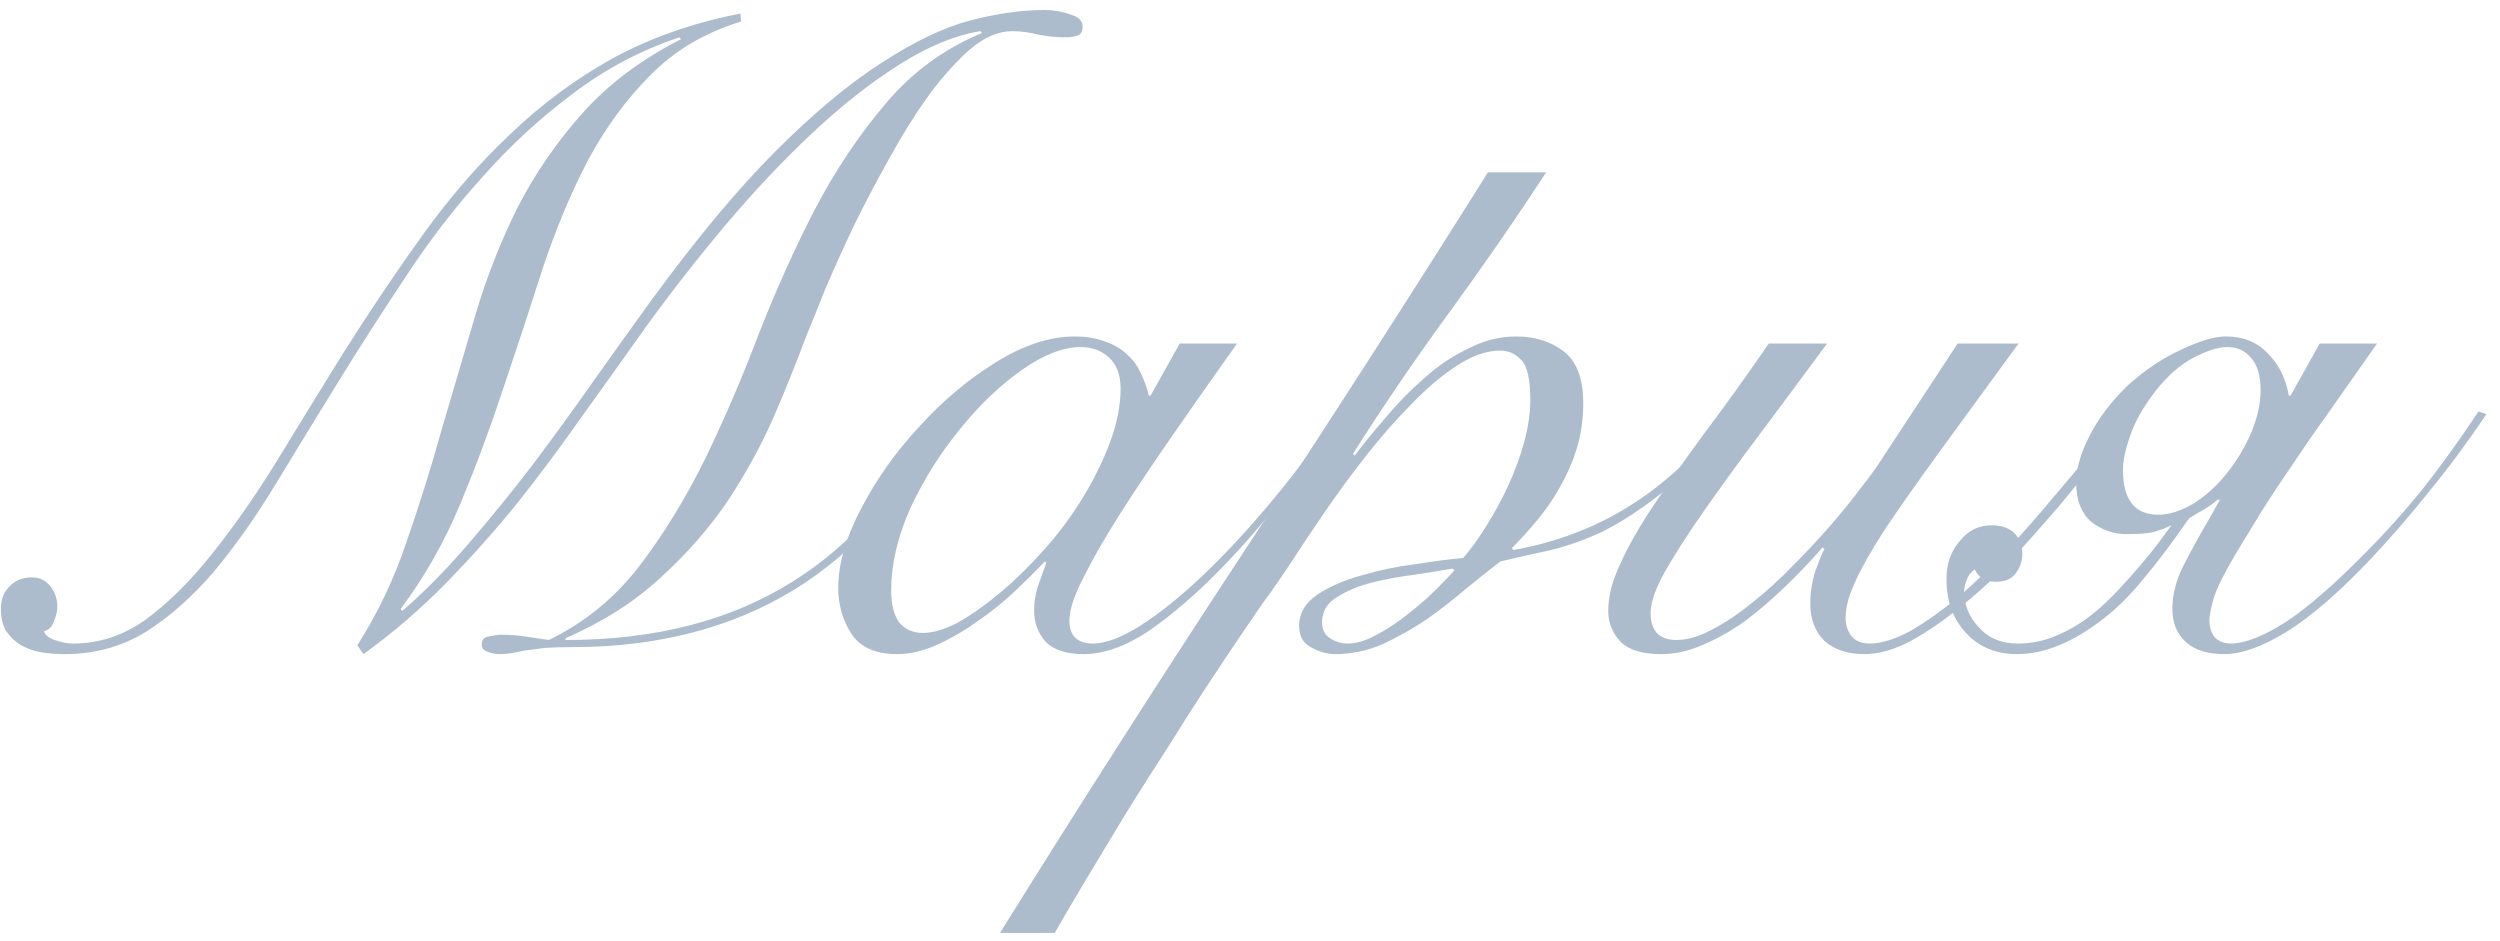
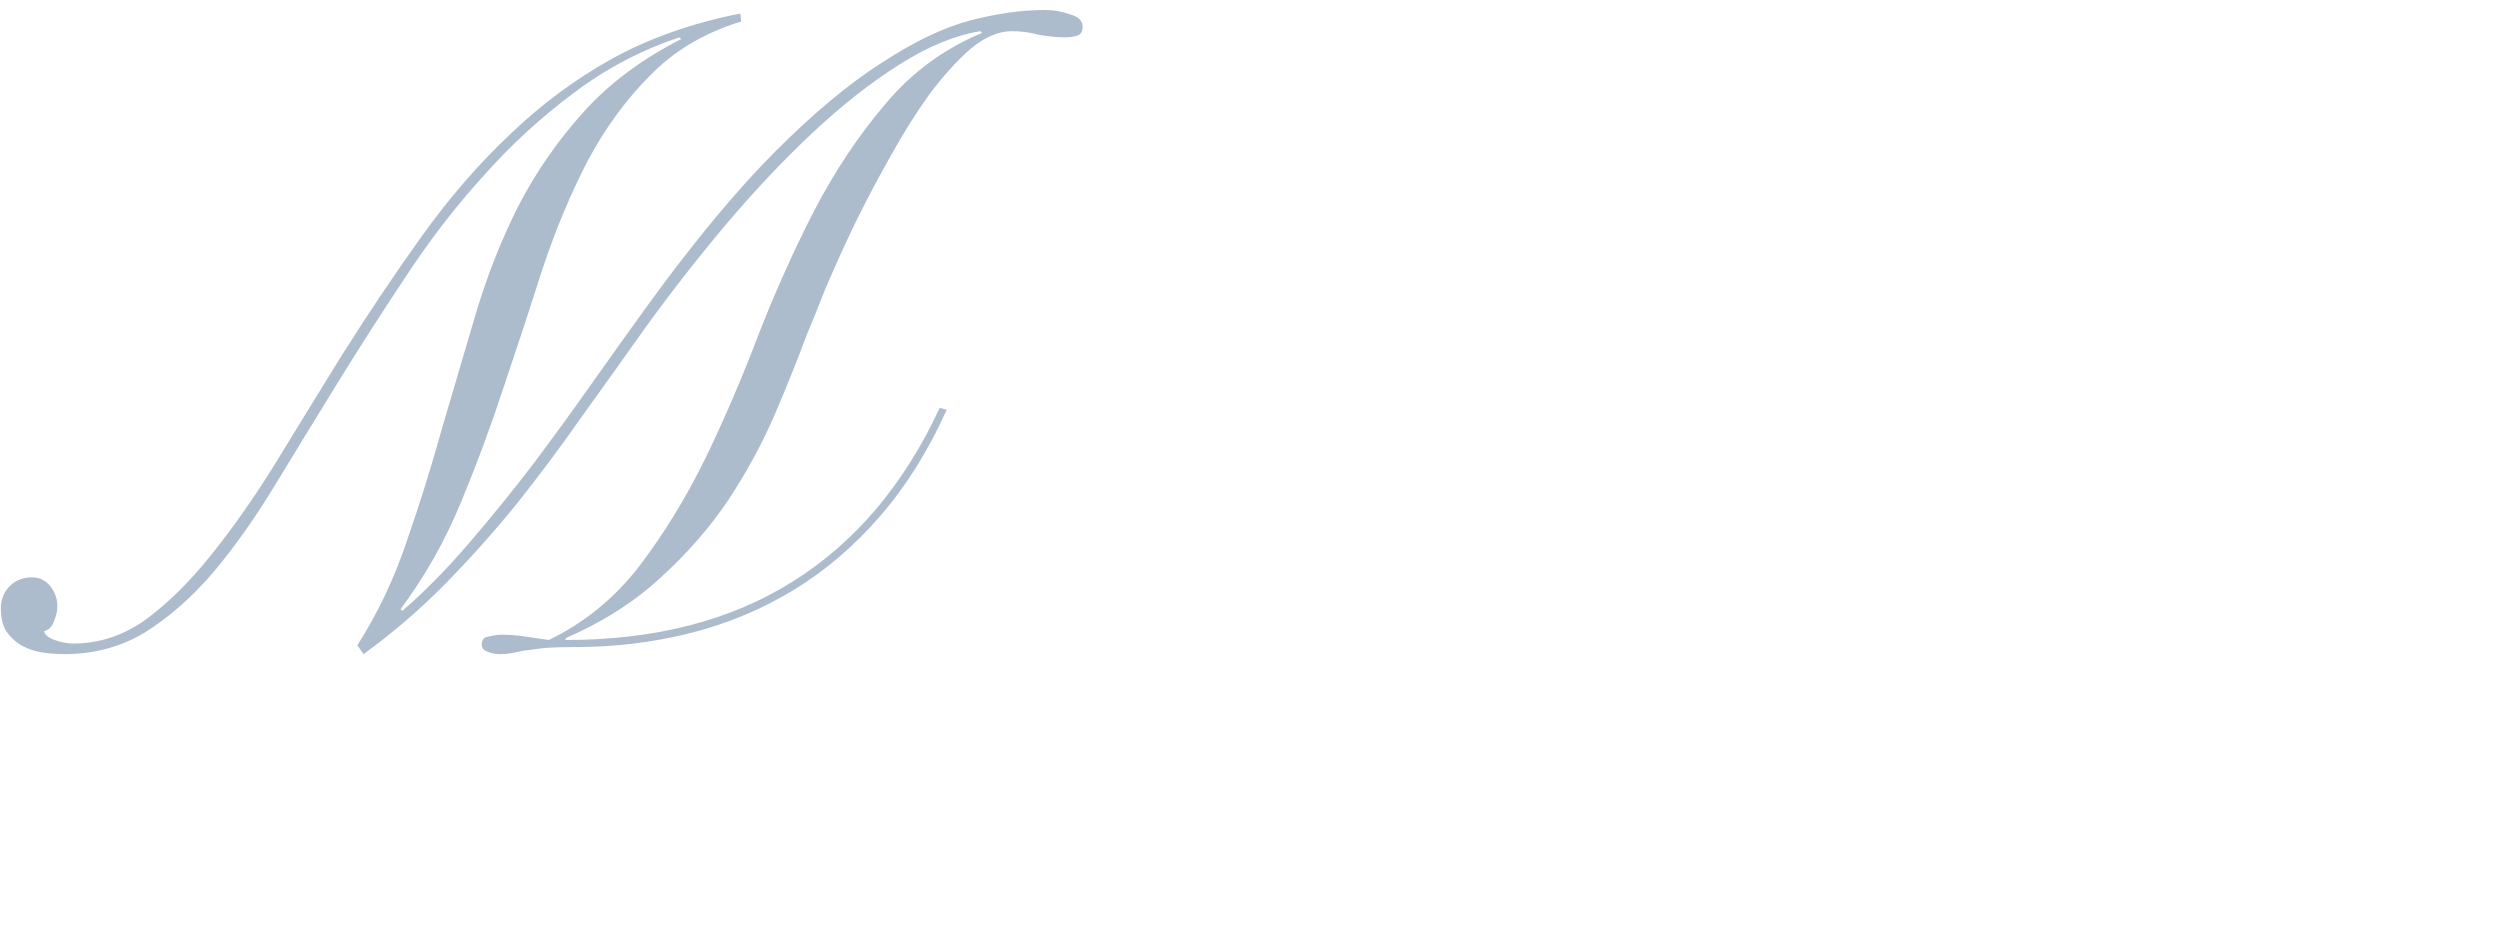
<svg xmlns="http://www.w3.org/2000/svg" width="170" height="64" viewBox="0 0 170 64" fill="none">
  <path d="M64.38 27.86C63.14 30.62 61.64 33.02 59.88 35.06C58.12 37.1 56.16 38.78 54 40.1C51.84 41.42 49.5 42.4 46.98 43.04C44.46 43.68 41.84 44 39.12 44C38.28 44 37.58 44.02 37.02 44.06C36.46 44.14 36 44.2 35.64 44.24C35.28 44.32 34.98 44.38 34.74 44.42C34.5 44.46 34.26 44.48 34.02 44.48C33.66 44.48 33.36 44.42 33.12 44.3C32.88 44.22 32.76 44.06 32.76 43.82C32.76 43.5 32.92 43.32 33.24 43.28C33.6 43.2 33.88 43.16 34.08 43.16C34.64 43.16 35.18 43.2 35.7 43.28C36.22 43.36 36.76 43.44 37.32 43.52C39.72 42.36 41.76 40.7 43.44 38.54C45.12 36.34 46.62 33.9 47.94 31.22C49.26 28.5 50.48 25.66 51.6 22.7C52.76 19.74 54.02 16.94 55.38 14.3C56.78 11.62 58.38 9.22 60.18 7.1C61.98 4.94 64.18 3.32 66.78 2.24L66.66 2.12C64.94 2.4 63.1 3.16 61.14 4.4C59.18 5.64 57.2 7.2 55.2 9.08C53.24 10.92 51.28 13 49.32 15.32C47.4 17.6 45.56 19.96 43.8 22.4C42.44 24.32 41.04 26.28 39.6 28.28C38.2 30.28 36.74 32.24 35.22 34.16C33.7 36.04 32.08 37.86 30.36 39.62C28.64 41.38 26.76 43 24.72 44.48L24.3 43.88C25.7 41.68 26.82 39.32 27.66 36.8C28.54 34.28 29.34 31.72 30.06 29.12C30.82 26.52 31.58 23.94 32.34 21.38C33.1 18.82 34.06 16.38 35.22 14.06C36.42 11.74 37.9 9.6 39.66 7.64C41.42 5.68 43.64 4.02 46.32 2.66L46.2 2.54C43.56 3.42 41.14 4.7 38.94 6.38C36.74 8.02 34.7 9.9 32.82 12.02C30.94 14.1 29.2 16.36 27.6 18.8C26 21.2 24.46 23.6 22.98 26C21.5 28.4 20.08 30.72 18.72 32.96C17.36 35.2 15.96 37.18 14.52 38.9C13.08 40.58 11.54 41.94 9.9 42.98C8.26 43.98 6.42 44.48 4.38 44.48C3.86 44.48 3.34 44.44 2.82 44.36C2.34 44.28 1.88 44.12 1.44 43.88C1.04 43.64 0.7 43.32 0.42 42.92C0.18 42.52 0.06 42 0.06 41.36C0.06 40.76 0.26 40.26 0.66 39.86C1.06 39.46 1.56 39.26 2.16 39.26C2.68 39.26 3.1 39.46 3.42 39.86C3.74 40.26 3.9 40.72 3.9 41.24C3.9 41.56 3.82 41.9 3.66 42.26C3.54 42.62 3.32 42.84 3 42.92C3.04 43.16 3.28 43.36 3.72 43.52C4.16 43.68 4.58 43.76 4.98 43.76C6.74 43.76 8.38 43.22 9.9 42.14C11.42 41.02 12.9 39.56 14.34 37.76C15.82 35.92 17.28 33.84 18.72 31.52C20.16 29.16 21.66 26.72 23.22 24.2C25.06 21.28 26.9 18.54 28.74 15.98C30.58 13.42 32.56 11.14 34.68 9.14C36.8 7.1 39.12 5.38 41.64 3.98C44.2 2.58 47.1 1.56 50.34 0.92L50.4 1.46C47.92 2.22 45.86 3.44 44.22 5.12C42.58 6.76 41.16 8.7 39.96 10.94C38.8 13.18 37.78 15.62 36.9 18.26C36.06 20.9 35.18 23.58 34.26 26.3C33.38 28.98 32.4 31.62 31.32 34.22C30.24 36.82 28.88 39.22 27.24 41.42L27.36 41.54C28.84 40.26 30.32 38.76 31.8 37.04C33.32 35.28 34.8 33.46 36.24 31.58C37.68 29.66 39.06 27.76 40.38 25.88C41.74 23.96 43 22.2 44.16 20.6C47.28 16.32 50.14 12.88 52.74 10.28C55.34 7.68 57.74 5.68 59.94 4.28C62.14 2.84 64.14 1.88 65.94 1.4C67.78 0.92 69.48 0.68 71.04 0.68C71.64 0.68 72.22 0.78 72.78 0.98C73.34 1.14 73.62 1.42 73.62 1.82C73.62 2.14 73.5 2.34 73.26 2.42C73.02 2.5 72.74 2.54 72.42 2.54C71.86 2.54 71.26 2.48 70.62 2.36C70.02 2.2 69.42 2.12 68.82 2.12C67.9 2.12 66.96 2.52 66 3.32C65.08 4.12 64.14 5.16 63.18 6.44C62.26 7.72 61.36 9.16 60.48 10.76C59.6 12.32 58.78 13.88 58.02 15.44C57.3 16.96 56.66 18.38 56.1 19.7C55.58 21.02 55.16 22.06 54.84 22.82C54.2 24.54 53.46 26.38 52.62 28.34C51.78 30.26 50.74 32.16 49.5 34.04C48.26 35.88 46.74 37.62 44.94 39.26C43.18 40.9 41.02 42.28 38.46 43.4V43.52C44.54 43.52 49.68 42.2 53.88 39.56C58.12 36.92 61.46 32.98 63.9 27.74L64.38 27.86Z" fill="#ACBCCD" />
-   <path d="M80.22 23.36H84.12C82.64 25.44 81.22 27.46 79.86 29.42C78.5 31.38 77.28 33.2 76.2 34.88C75.16 36.52 74.32 37.98 73.68 39.26C73.04 40.5 72.72 41.48 72.72 42.2C72.72 43.24 73.26 43.76 74.34 43.76C75.18 43.76 76.24 43.36 77.52 42.56C78.84 41.72 80.26 40.58 81.78 39.14C83.3 37.7 84.86 36.02 86.46 34.1C88.06 32.18 89.58 30.14 91.02 27.98L91.38 28.1C90.3 29.74 89.02 31.52 87.54 33.44C86.1 35.32 84.58 37.08 82.98 38.72C81.38 40.36 79.78 41.74 78.18 42.86C76.58 43.94 75.08 44.48 73.68 44.48C72.52 44.48 71.66 44.2 71.1 43.64C70.58 43.04 70.32 42.34 70.32 41.54C70.32 40.98 70.4 40.44 70.56 39.92C70.76 39.36 70.96 38.8 71.16 38.24L71.04 38.18C70.52 38.74 69.86 39.4 69.06 40.16C68.3 40.88 67.46 41.56 66.54 42.2C65.66 42.84 64.74 43.38 63.78 43.82C62.82 44.26 61.9 44.48 61.02 44.48C59.54 44.48 58.5 44.02 57.9 43.1C57.3 42.18 57 41.14 57 39.98C57 38.34 57.52 36.54 58.56 34.58C59.6 32.58 60.92 30.72 62.52 29C64.12 27.24 65.86 25.78 67.74 24.62C69.62 23.46 71.4 22.88 73.08 22.88C73.88 22.88 74.58 23 75.18 23.24C75.78 23.44 76.28 23.74 76.68 24.14C77.08 24.5 77.38 24.92 77.58 25.4C77.82 25.88 78 26.38 78.12 26.9H78.24L80.22 23.36ZM60.6 40.16C60.6 41.08 60.78 41.8 61.14 42.32C61.54 42.8 62.08 43.04 62.76 43.04C63.44 43.04 64.24 42.8 65.16 42.32C66.08 41.8 67.04 41.12 68.04 40.28C69.04 39.44 70.02 38.48 70.98 37.4C71.98 36.28 72.86 35.1 73.62 33.86C74.38 32.62 75 31.36 75.48 30.08C75.96 28.8 76.2 27.58 76.2 26.42C76.2 25.5 75.94 24.8 75.42 24.32C74.9 23.84 74.26 23.6 73.5 23.6C72.3 23.6 70.96 24.12 69.48 25.16C68 26.2 66.6 27.54 65.28 29.18C63.96 30.78 62.84 32.56 61.92 34.52C61.04 36.48 60.6 38.36 60.6 40.16Z" fill="#ACBCCD" />
-   <path d="M105.14 11.72C103.02 14.96 100.82 18.14 98.54 21.26C96.26 24.38 94.08 27.58 92 30.86L92.12 30.98C92.72 30.18 93.42 29.32 94.22 28.4C95.02 27.44 95.88 26.56 96.8 25.76C97.72 24.92 98.72 24.24 99.8 23.72C100.88 23.16 101.98 22.88 103.1 22.88C104.38 22.88 105.46 23.22 106.34 23.9C107.22 24.58 107.66 25.76 107.66 27.44C107.66 28.48 107.52 29.48 107.24 30.44C106.96 31.36 106.58 32.24 106.1 33.08C105.66 33.88 105.14 34.64 104.54 35.36C103.98 36.04 103.4 36.68 102.8 37.28L102.92 37.4C105.8 36.88 108.4 35.9 110.72 34.46C113.08 33.02 115.42 30.86 117.74 27.98L118.22 28.22C116.42 30.42 114.74 32.14 113.18 33.38C111.62 34.62 110.18 35.56 108.86 36.2C107.54 36.8 106.32 37.22 105.2 37.46C104.08 37.7 103.02 37.94 102.02 38.18C101.34 38.7 100.56 39.32 99.68 40.04C98.84 40.76 97.94 41.46 96.98 42.14C96.02 42.78 95.02 43.34 93.98 43.82C92.94 44.26 91.88 44.48 90.8 44.48C90.24 44.48 89.68 44.32 89.12 44C88.6 43.72 88.34 43.24 88.34 42.56C88.34 41.72 88.74 41.02 89.54 40.46C90.38 39.9 91.38 39.46 92.54 39.14C93.74 38.78 94.98 38.52 96.26 38.36C97.54 38.16 98.62 38.02 99.5 37.94C100.02 37.34 100.54 36.62 101.06 35.78C101.62 34.9 102.12 33.98 102.56 33.02C103 32.06 103.36 31.08 103.64 30.08C103.92 29.04 104.06 28.08 104.06 27.2C104.06 25.8 103.86 24.9 103.46 24.5C103.06 24.06 102.58 23.84 102.02 23.84C101.1 23.84 100.12 24.18 99.08 24.86C98.08 25.5 97.06 26.36 96.02 27.44C94.98 28.48 93.94 29.66 92.9 30.98C91.9 32.26 90.96 33.54 90.08 34.82C89.2 36.1 88.4 37.3 87.68 38.42C86.96 39.5 86.36 40.36 85.88 41C85.52 41.52 85 42.28 84.32 43.28C83.64 44.28 82.88 45.42 82.04 46.7C81.2 47.98 80.32 49.36 79.4 50.84C78.44 52.32 77.5 53.8 76.58 55.28C75.66 56.8 74.78 58.26 73.94 59.66C73.1 61.06 72.36 62.32 71.72 63.44H68C73.4 54.76 78.9 46.16 84.5 37.64C90.14 29.08 95.7 20.44 101.18 11.72H105.14ZM91.64 43.76C92.24 43.76 92.9 43.56 93.62 43.16C94.38 42.76 95.1 42.28 95.78 41.72C96.5 41.16 97.14 40.6 97.7 40.04C98.26 39.48 98.66 39.06 98.9 38.78L98.78 38.66C98.1 38.78 97.24 38.92 96.2 39.08C95.2 39.2 94.22 39.38 93.26 39.62C92.34 39.86 91.54 40.2 90.86 40.64C90.22 41.04 89.9 41.6 89.9 42.32C89.9 42.8 90.08 43.16 90.44 43.4C90.8 43.64 91.2 43.76 91.64 43.76Z" fill="#ACBCCD" />
-   <path d="M124.24 23.36C122.68 25.48 121.18 27.5 119.74 29.42C118.3 31.34 117.02 33.1 115.9 34.7C114.78 36.3 113.88 37.7 113.2 38.9C112.56 40.06 112.24 40.98 112.24 41.66C112.24 42.3 112.4 42.78 112.72 43.1C113.04 43.38 113.46 43.52 113.98 43.52C114.74 43.52 115.56 43.28 116.44 42.8C117.36 42.32 118.28 41.7 119.2 40.94C120.16 40.18 121.08 39.34 121.96 38.42C122.88 37.5 123.72 36.6 124.48 35.72C125.28 34.8 125.96 33.96 126.52 33.2C127.12 32.44 127.56 31.84 127.84 31.4L133.12 23.36H137.26C135.1 26.32 133.26 28.84 131.74 30.92C130.26 32.96 129.04 34.7 128.08 36.14C127.16 37.58 126.5 38.76 126.1 39.68C125.7 40.56 125.5 41.34 125.5 42.02C125.5 42.5 125.64 42.92 125.92 43.28C126.2 43.6 126.6 43.76 127.12 43.76C127.92 43.76 128.84 43.48 129.88 42.92C130.92 42.32 132 41.56 133.12 40.64C134.24 39.68 135.34 38.62 136.42 37.46C137.54 36.26 138.58 35.08 139.54 33.92C140.54 32.76 141.44 31.68 142.24 30.68C143.04 29.64 143.66 28.8 144.1 28.16L144.7 28.34C144.22 29.02 143.58 29.9 142.78 30.98C141.98 32.02 141.08 33.14 140.08 34.34C139.08 35.5 138.02 36.7 136.9 37.94C135.78 39.14 134.62 40.22 133.42 41.18C132.26 42.14 131.1 42.94 129.94 43.58C128.82 44.18 127.76 44.48 126.76 44.48C125.64 44.48 124.74 44.18 124.06 43.58C123.42 42.94 123.1 42.1 123.1 41.06C123.1 40.26 123.22 39.5 123.46 38.78C123.74 38.02 123.94 37.54 124.06 37.34L123.94 37.22C123.1 38.18 122.22 39.1 121.3 39.98C120.38 40.86 119.46 41.64 118.54 42.32C117.62 42.96 116.68 43.48 115.72 43.88C114.8 44.28 113.88 44.48 112.96 44.48C111.68 44.48 110.76 44.2 110.2 43.64C109.64 43.04 109.36 42.34 109.36 41.54C109.36 40.54 109.64 39.46 110.2 38.3C110.72 37.14 111.46 35.84 112.42 34.4C113.38 32.96 114.52 31.34 115.84 29.54C117.2 27.74 118.68 25.68 120.28 23.36H124.24Z" fill="#ACBCCD" />
-   <path d="M161.64 23.36C160.48 25 159.44 26.48 158.52 27.8C157.6 29.08 156.74 30.32 155.94 31.52C155.14 32.68 154.4 33.8 153.72 34.88C153.08 35.92 152.52 36.84 152.04 37.64C151.28 38.92 150.78 39.92 150.54 40.64C150.34 41.36 150.24 41.88 150.24 42.2C150.24 42.64 150.36 43.02 150.6 43.34C150.88 43.62 151.24 43.76 151.68 43.76C152.64 43.76 153.88 43.28 155.4 42.32C156.92 41.32 158.74 39.74 160.86 37.58C162.14 36.3 163.4 34.9 164.64 33.38C165.88 31.82 167.18 30.02 168.54 27.98L169.08 28.16C167.76 30.12 166.44 31.9 165.12 33.5C163.84 35.1 162.54 36.6 161.22 38C159.06 40.28 157.14 41.94 155.46 42.98C153.82 43.98 152.42 44.48 151.26 44.48C150.1 44.48 149.22 44.2 148.62 43.64C148.02 43.08 147.72 42.34 147.72 41.42C147.72 40.46 147.96 39.5 148.44 38.54C148.92 37.58 149.5 36.52 150.18 35.36L150.96 33.98H150.78C150.58 34.18 150.28 34.4 149.88 34.64C149.52 34.84 149.18 35.04 148.86 35.24C147.7 36.92 146.66 38.3 145.74 39.38C144.86 40.46 143.98 41.34 143.1 42.02C141.02 43.66 139.04 44.48 137.16 44.48C135.76 44.48 134.62 44.02 133.74 43.1C132.82 42.14 132.36 40.9 132.36 39.38C132.36 38.34 132.66 37.48 133.26 36.8C133.82 36.08 134.54 35.72 135.42 35.72C136.1 35.72 136.62 35.9 136.98 36.26C137.34 36.62 137.52 37.08 137.52 37.64C137.52 38.16 137.36 38.62 137.04 39.02C136.76 39.38 136.32 39.56 135.72 39.56C135.4 39.56 135.12 39.5 134.88 39.38C134.64 39.26 134.44 39.04 134.28 38.72C134 38.92 133.82 39.16 133.74 39.44C133.62 39.72 133.56 39.98 133.56 40.22C133.56 41.14 133.9 41.96 134.58 42.68C135.22 43.4 136.1 43.76 137.22 43.76C138.18 43.76 139.1 43.56 139.98 43.16C140.9 42.76 141.76 42.22 142.56 41.54C143.08 41.1 143.6 40.6 144.12 40.04C144.64 39.48 145.12 38.94 145.56 38.42C146.04 37.86 146.46 37.34 146.82 36.86C147.18 36.38 147.46 36 147.66 35.72C147.14 35.96 146.7 36.12 146.34 36.2C145.98 36.28 145.4 36.32 144.6 36.32C143.72 36.32 142.92 36.04 142.2 35.48C141.52 34.88 141.18 34 141.18 32.84C141.18 31.88 141.48 30.82 142.08 29.66C142.68 28.46 143.56 27.3 144.72 26.18C145.88 25.14 147.08 24.34 148.32 23.78C149.56 23.18 150.58 22.88 151.38 22.88C152.54 22.88 153.48 23.26 154.2 24.02C154.96 24.78 155.44 25.74 155.64 26.9H155.76L157.74 23.36H161.64ZM153.72 26.54C153.72 25.54 153.5 24.8 153.06 24.32C152.66 23.84 152.12 23.6 151.44 23.6C150.84 23.6 150.08 23.84 149.16 24.32C148.24 24.8 147.36 25.58 146.52 26.66C145.72 27.7 145.16 28.7 144.84 29.66C144.52 30.58 144.36 31.34 144.36 31.94C144.36 33.98 145.16 35 146.76 35C147.48 35 148.26 34.76 149.1 34.28C149.94 33.76 150.7 33.08 151.38 32.24C152.06 31.4 152.62 30.48 153.06 29.48C153.5 28.44 153.72 27.46 153.72 26.54Z" fill="#ACBCCD" />
</svg>